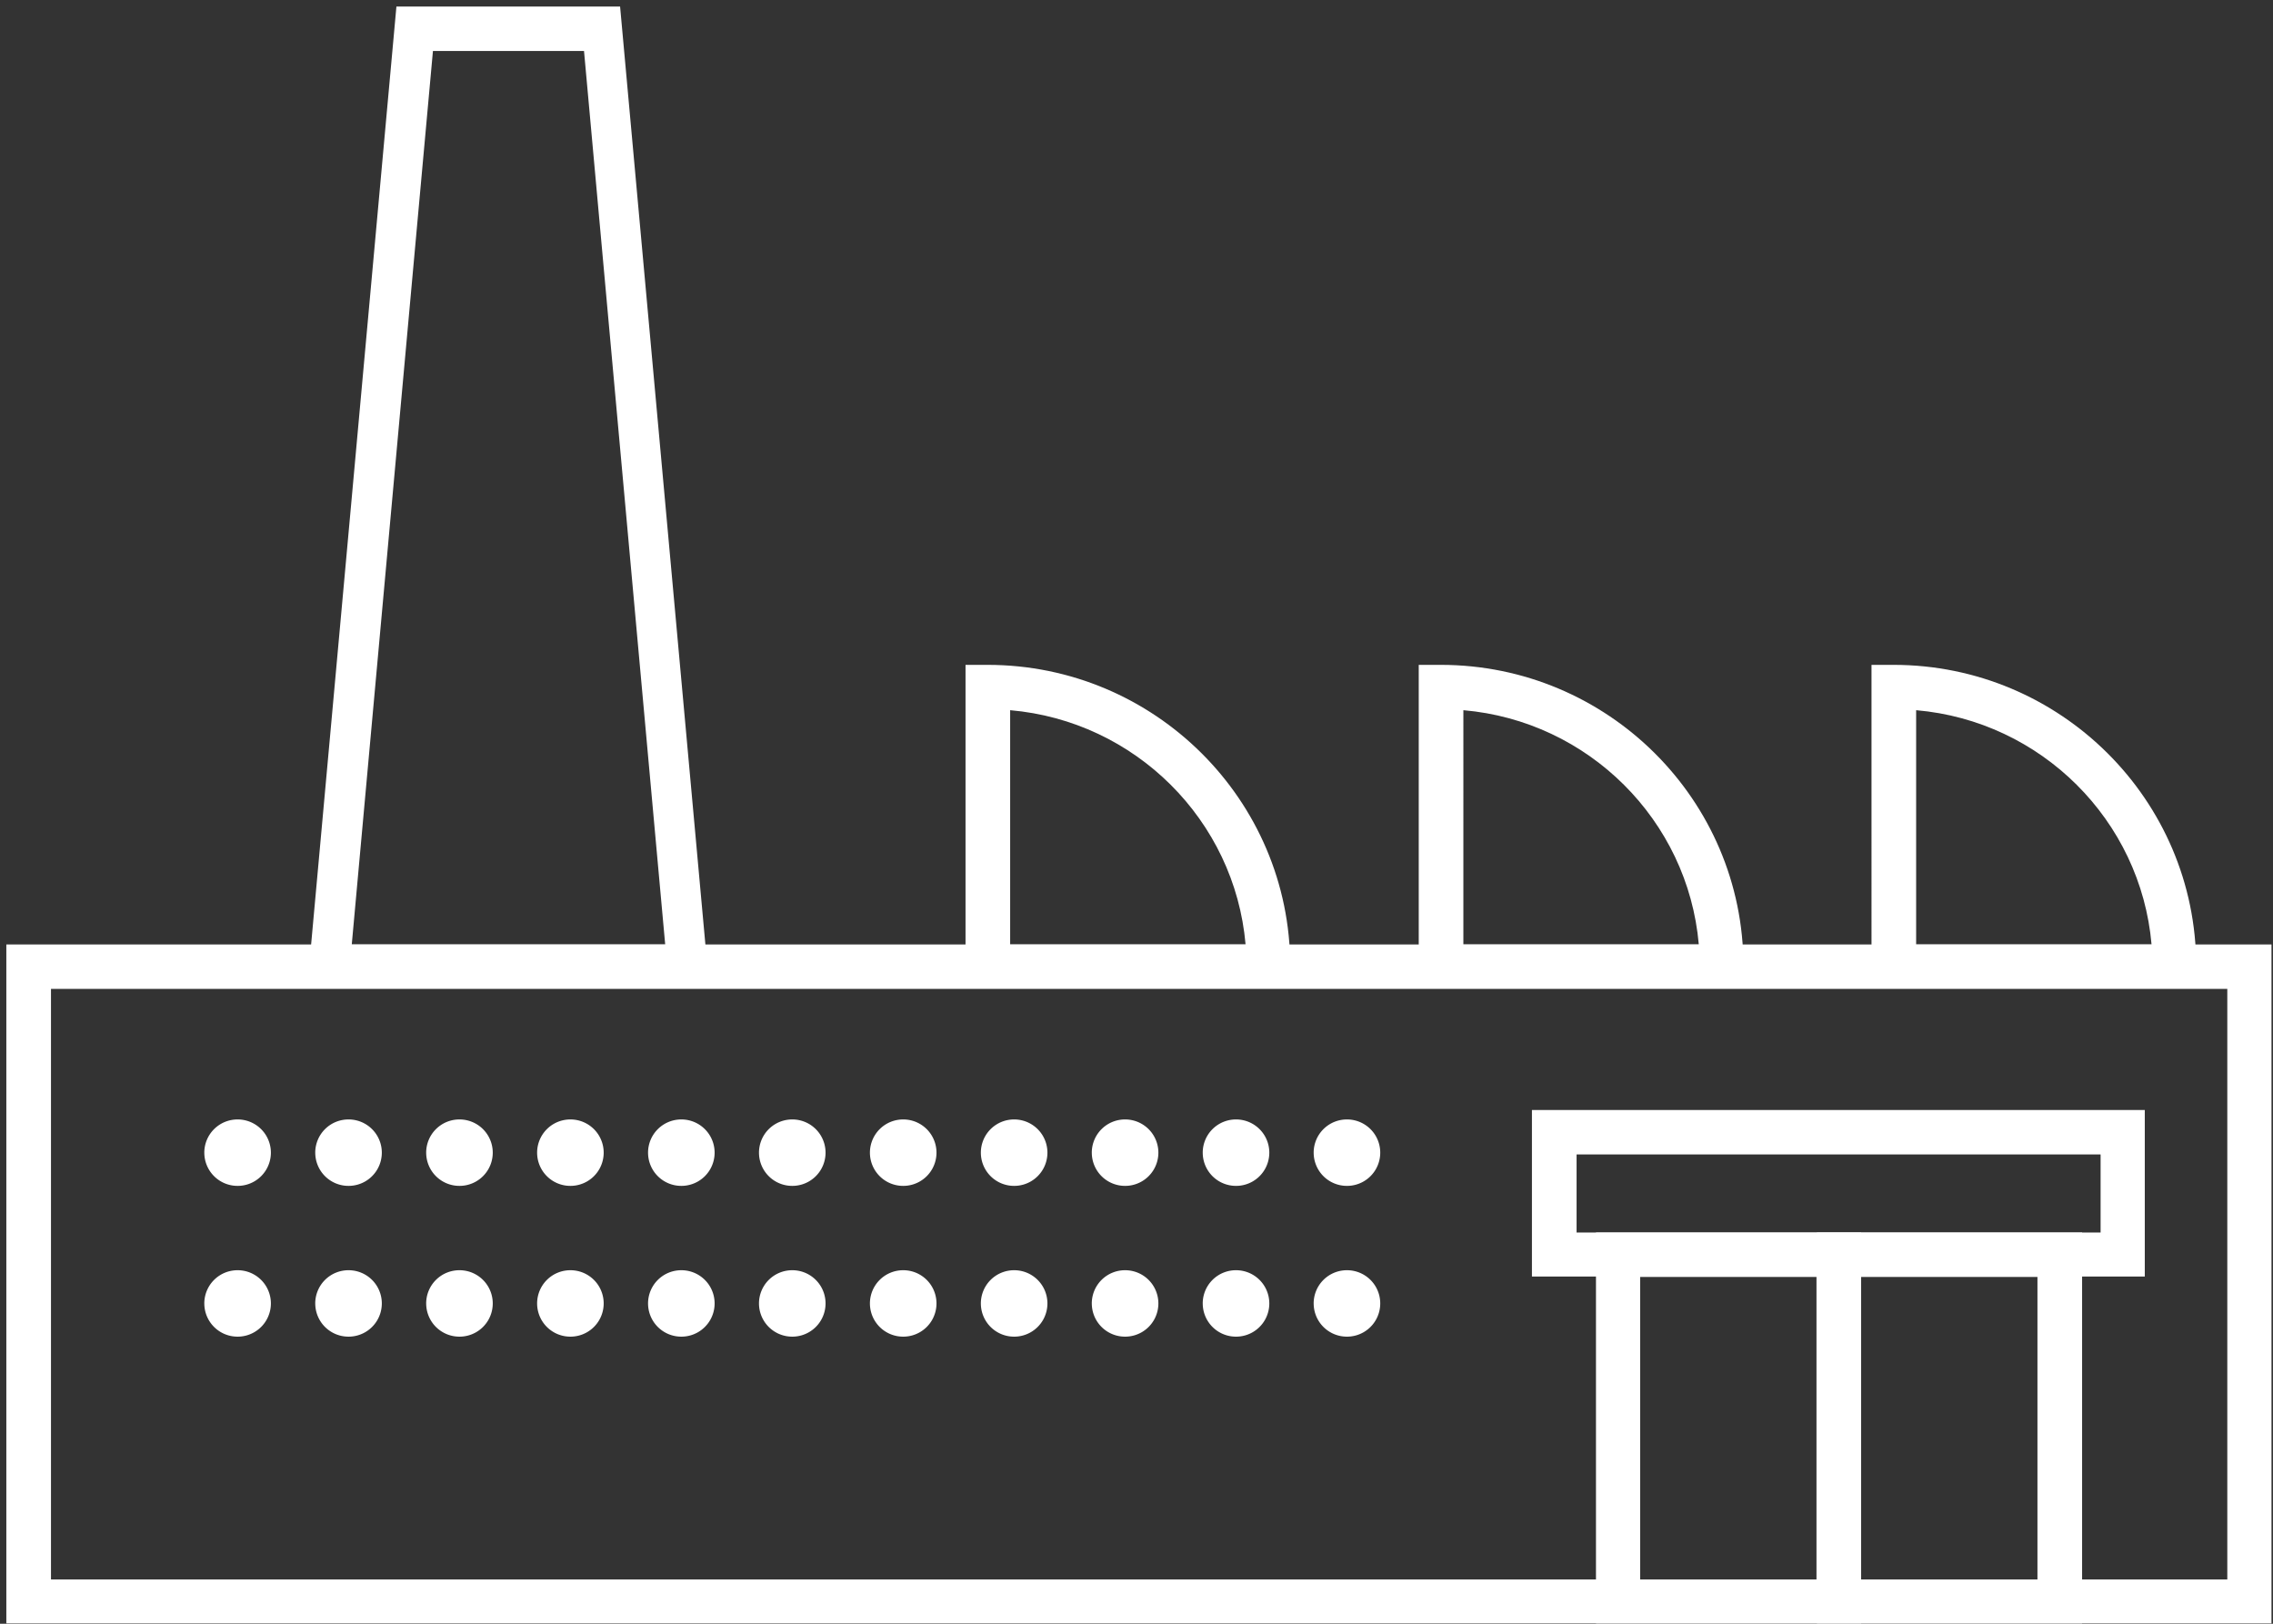
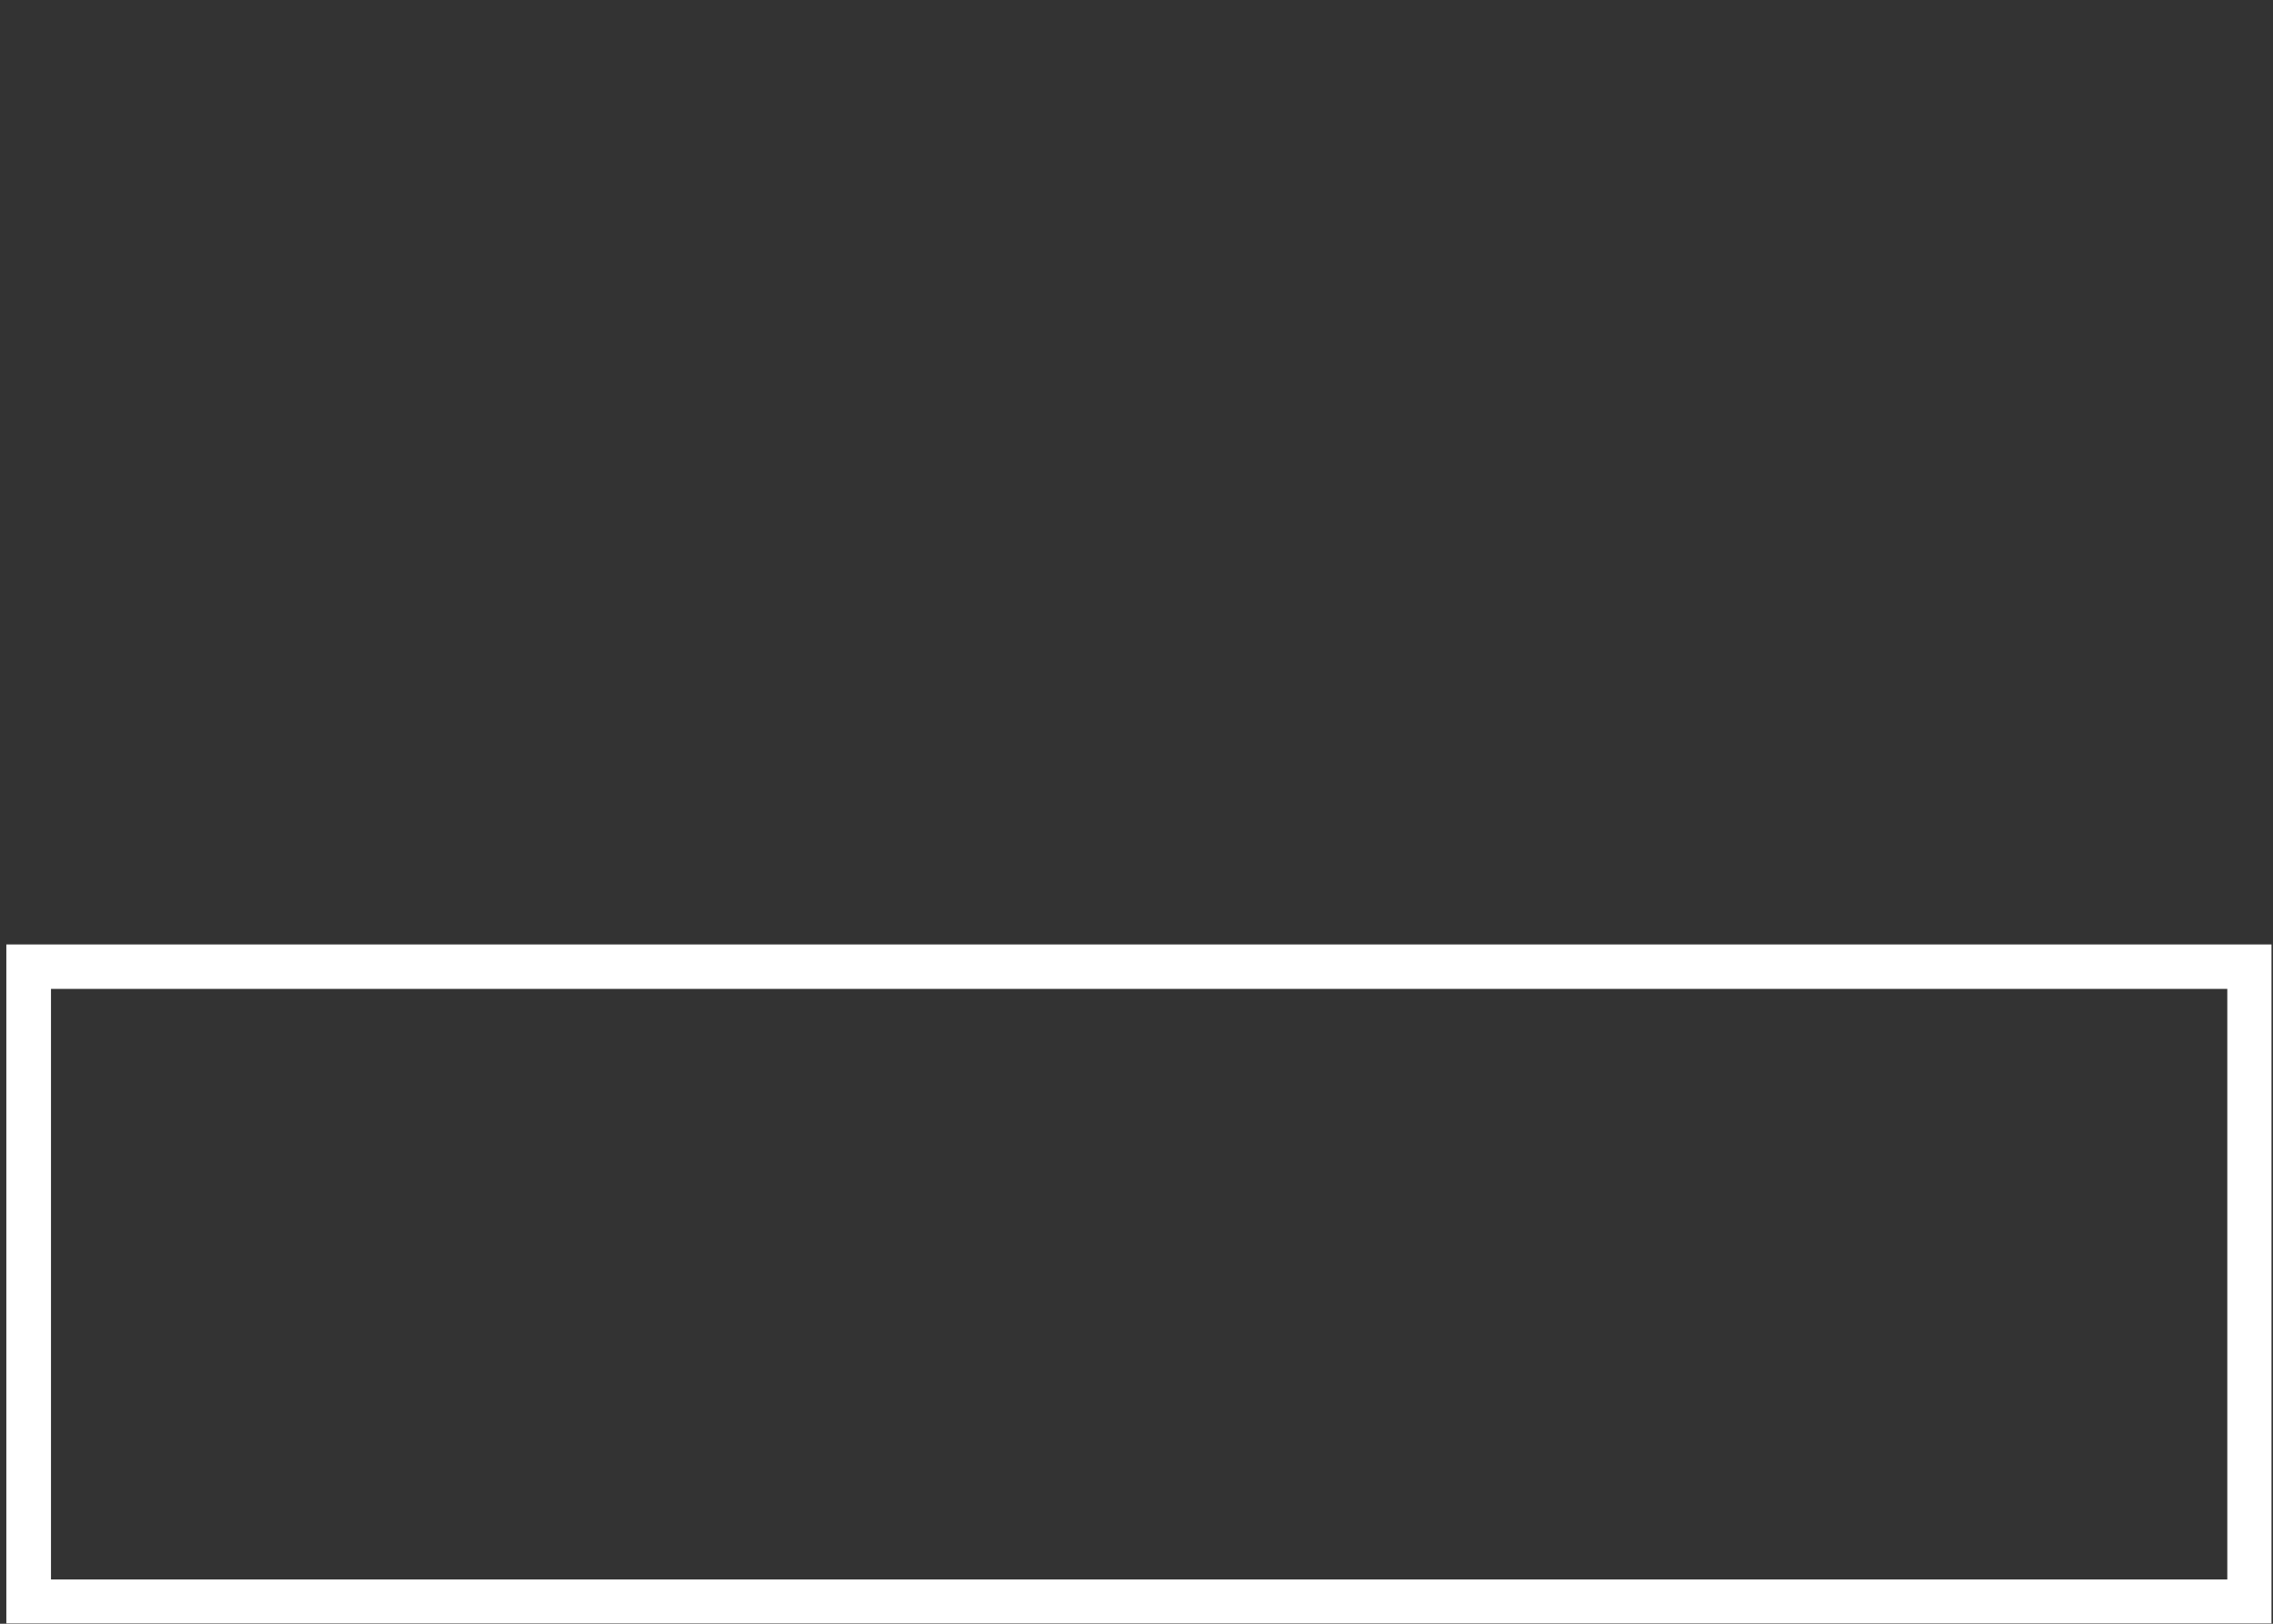
<svg xmlns="http://www.w3.org/2000/svg" width="154" height="110" fill="none">
  <rect width="100%" height="100%" fill="#333333" stroke="none" />
  <path d="M3.454 106.998h147.45V66.99H3.454v40.008zm150.444 2.979H.429V63.981h153.469v45.996z" fill="#fff" />
-   <path d="M68.44 63.98h15.95c-.734-8.42-7.486-15.139-15.95-15.868V63.98zm19.005 2.98H65.416V45.041h1.497c11.305 0 20.502 9.15 20.502 20.4v1.489l.03.03zm11.702-2.98h15.949c-.734-8.42-7.486-15.139-15.95-15.868V63.98zm19.004 2.98H96.122V45.041h1.497c11.305 0 20.502 9.15 20.502 20.4v1.489l.03.03zm11.671-2.98h15.949c-.733-8.42-7.485-15.139-15.949-15.868V63.98zm19.005 2.98h-22.029V45.041h1.497c11.304 0 20.501 9.15 20.501 20.4v1.489l.031.03zm-37.703 40.038h11.946v-20.49h-11.946v20.49zm14.971 2.979H108.13V83.498h17.965v26.479z" fill="#fff" />
-   <path d="M126.095 106.998h11.946v-20.49h-11.946v20.49zm14.971 2.979h-17.965V83.498h17.965v26.479z" fill="#fff" />
-   <path d="M106.816 83.498h35.503v-5.29h-35.503v5.29zm38.497 2.98h-41.522v-11.28h41.522v11.28zM13.842 78.087a2.25 2.25 0 012.261-2.25 2.25 2.25 0 110 4.5 2.25 2.25 0 01-2.26-2.25zm7.516 0a2.25 2.25 0 012.261-2.25 2.25 2.25 0 110 4.5 2.25 2.25 0 01-2.26-2.25zm7.516 0a2.25 2.25 0 012.261-2.25 2.25 2.25 0 110 4.5 2.25 2.25 0 01-2.26-2.25zm7.517 0a2.25 2.25 0 012.26-2.25 2.25 2.25 0 110 4.5 2.25 2.25 0 01-2.26-2.25zm7.516 0a2.25 2.25 0 012.26-2.25 2.25 2.25 0 110 4.5 2.25 2.25 0 01-2.26-2.25zm7.516 0a2.25 2.25 0 012.26-2.25 2.25 2.25 0 110 4.5 2.25 2.25 0 01-2.26-2.25zm7.516 0a2.25 2.25 0 012.26-2.25 2.25 2.25 0 110 4.5 2.25 2.25 0 01-2.26-2.25zm7.516 0a2.25 2.25 0 012.26-2.25 2.25 2.25 0 110 4.5 2.25 2.25 0 01-2.26-2.25zm7.516 0a2.25 2.25 0 012.261-2.25 2.25 2.25 0 110 4.5 2.25 2.25 0 01-2.26-2.25zm7.516 0a2.25 2.25 0 012.261-2.25 2.25 2.25 0 110 4.5 2.25 2.25 0 01-2.26-2.25zm7.516 0a2.25 2.25 0 012.261-2.25 2.25 2.25 0 110 4.5 2.25 2.25 0 01-2.26-2.25zM13.842 88.301a2.25 2.25 0 012.261-2.25 2.25 2.25 0 110 4.5 2.25 2.25 0 01-2.26-2.25zm7.516 0a2.25 2.25 0 012.261-2.25 2.25 2.25 0 110 4.5 2.25 2.25 0 01-2.26-2.25zm7.516 0a2.25 2.25 0 012.261-2.25 2.25 2.25 0 110 4.5 2.25 2.25 0 01-2.26-2.25zm7.517 0a2.25 2.25 0 012.26-2.25 2.25 2.25 0 110 4.5 2.25 2.25 0 01-2.26-2.25zm7.516 0a2.25 2.25 0 012.26-2.25 2.25 2.25 0 110 4.5 2.25 2.25 0 01-2.26-2.25zm7.516 0a2.25 2.25 0 012.26-2.25 2.25 2.25 0 110 4.5 2.25 2.25 0 01-2.26-2.25zm7.516 0a2.25 2.25 0 012.26-2.25 2.25 2.25 0 110 4.5 2.25 2.25 0 01-2.26-2.25zm7.516 0a2.25 2.25 0 012.26-2.25 2.25 2.25 0 110 4.5 2.25 2.25 0 01-2.26-2.25zm7.516 0a2.25 2.25 0 012.261-2.25 2.25 2.25 0 110 4.5 2.25 2.25 0 01-2.26-2.25zm7.516 0a2.25 2.25 0 012.261-2.25 2.25 2.25 0 110 4.5 2.25 2.25 0 01-2.26-2.25zm7.516 0a2.25 2.25 0 012.261-2.25 2.25 2.25 0 110 4.5 2.25 2.25 0 01-2.26-2.25zM23.833 63.98h21.235l-5.5-60.527H29.333l-5.5 60.528zm24.229 2.98H20.808L26.858.443h15.154l6.05 66.517z" fill="#fff" />
</svg>